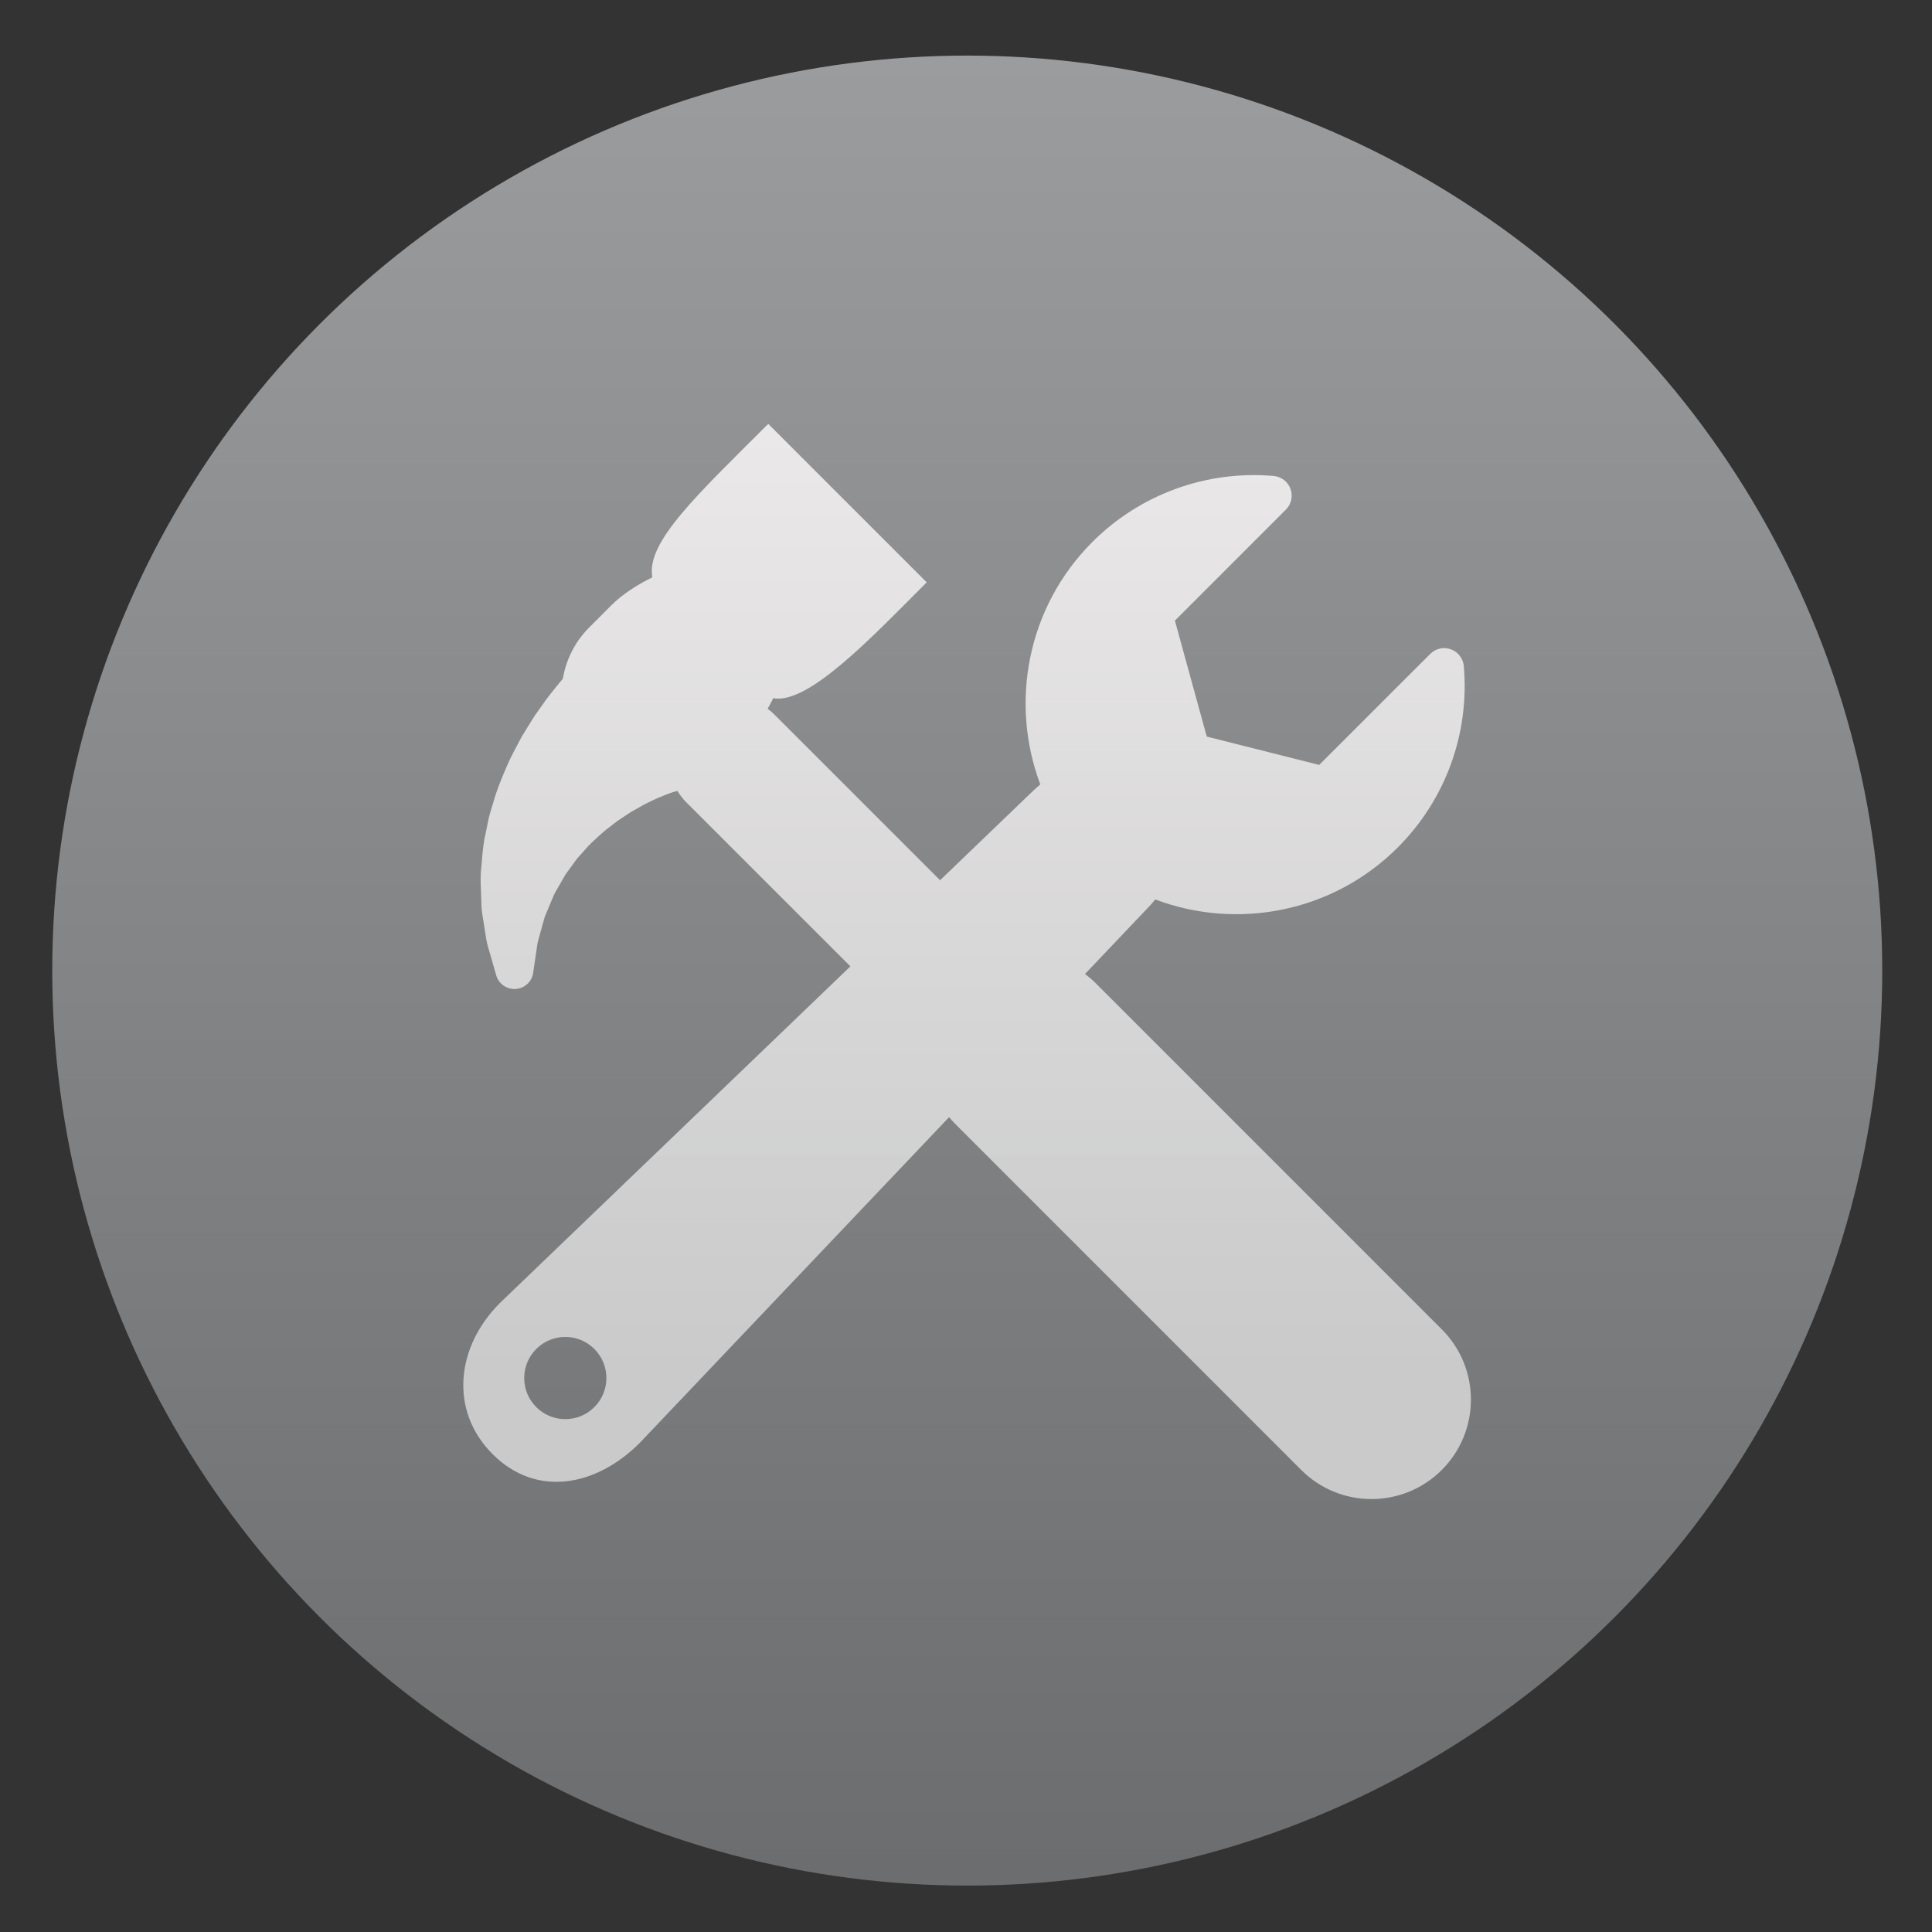
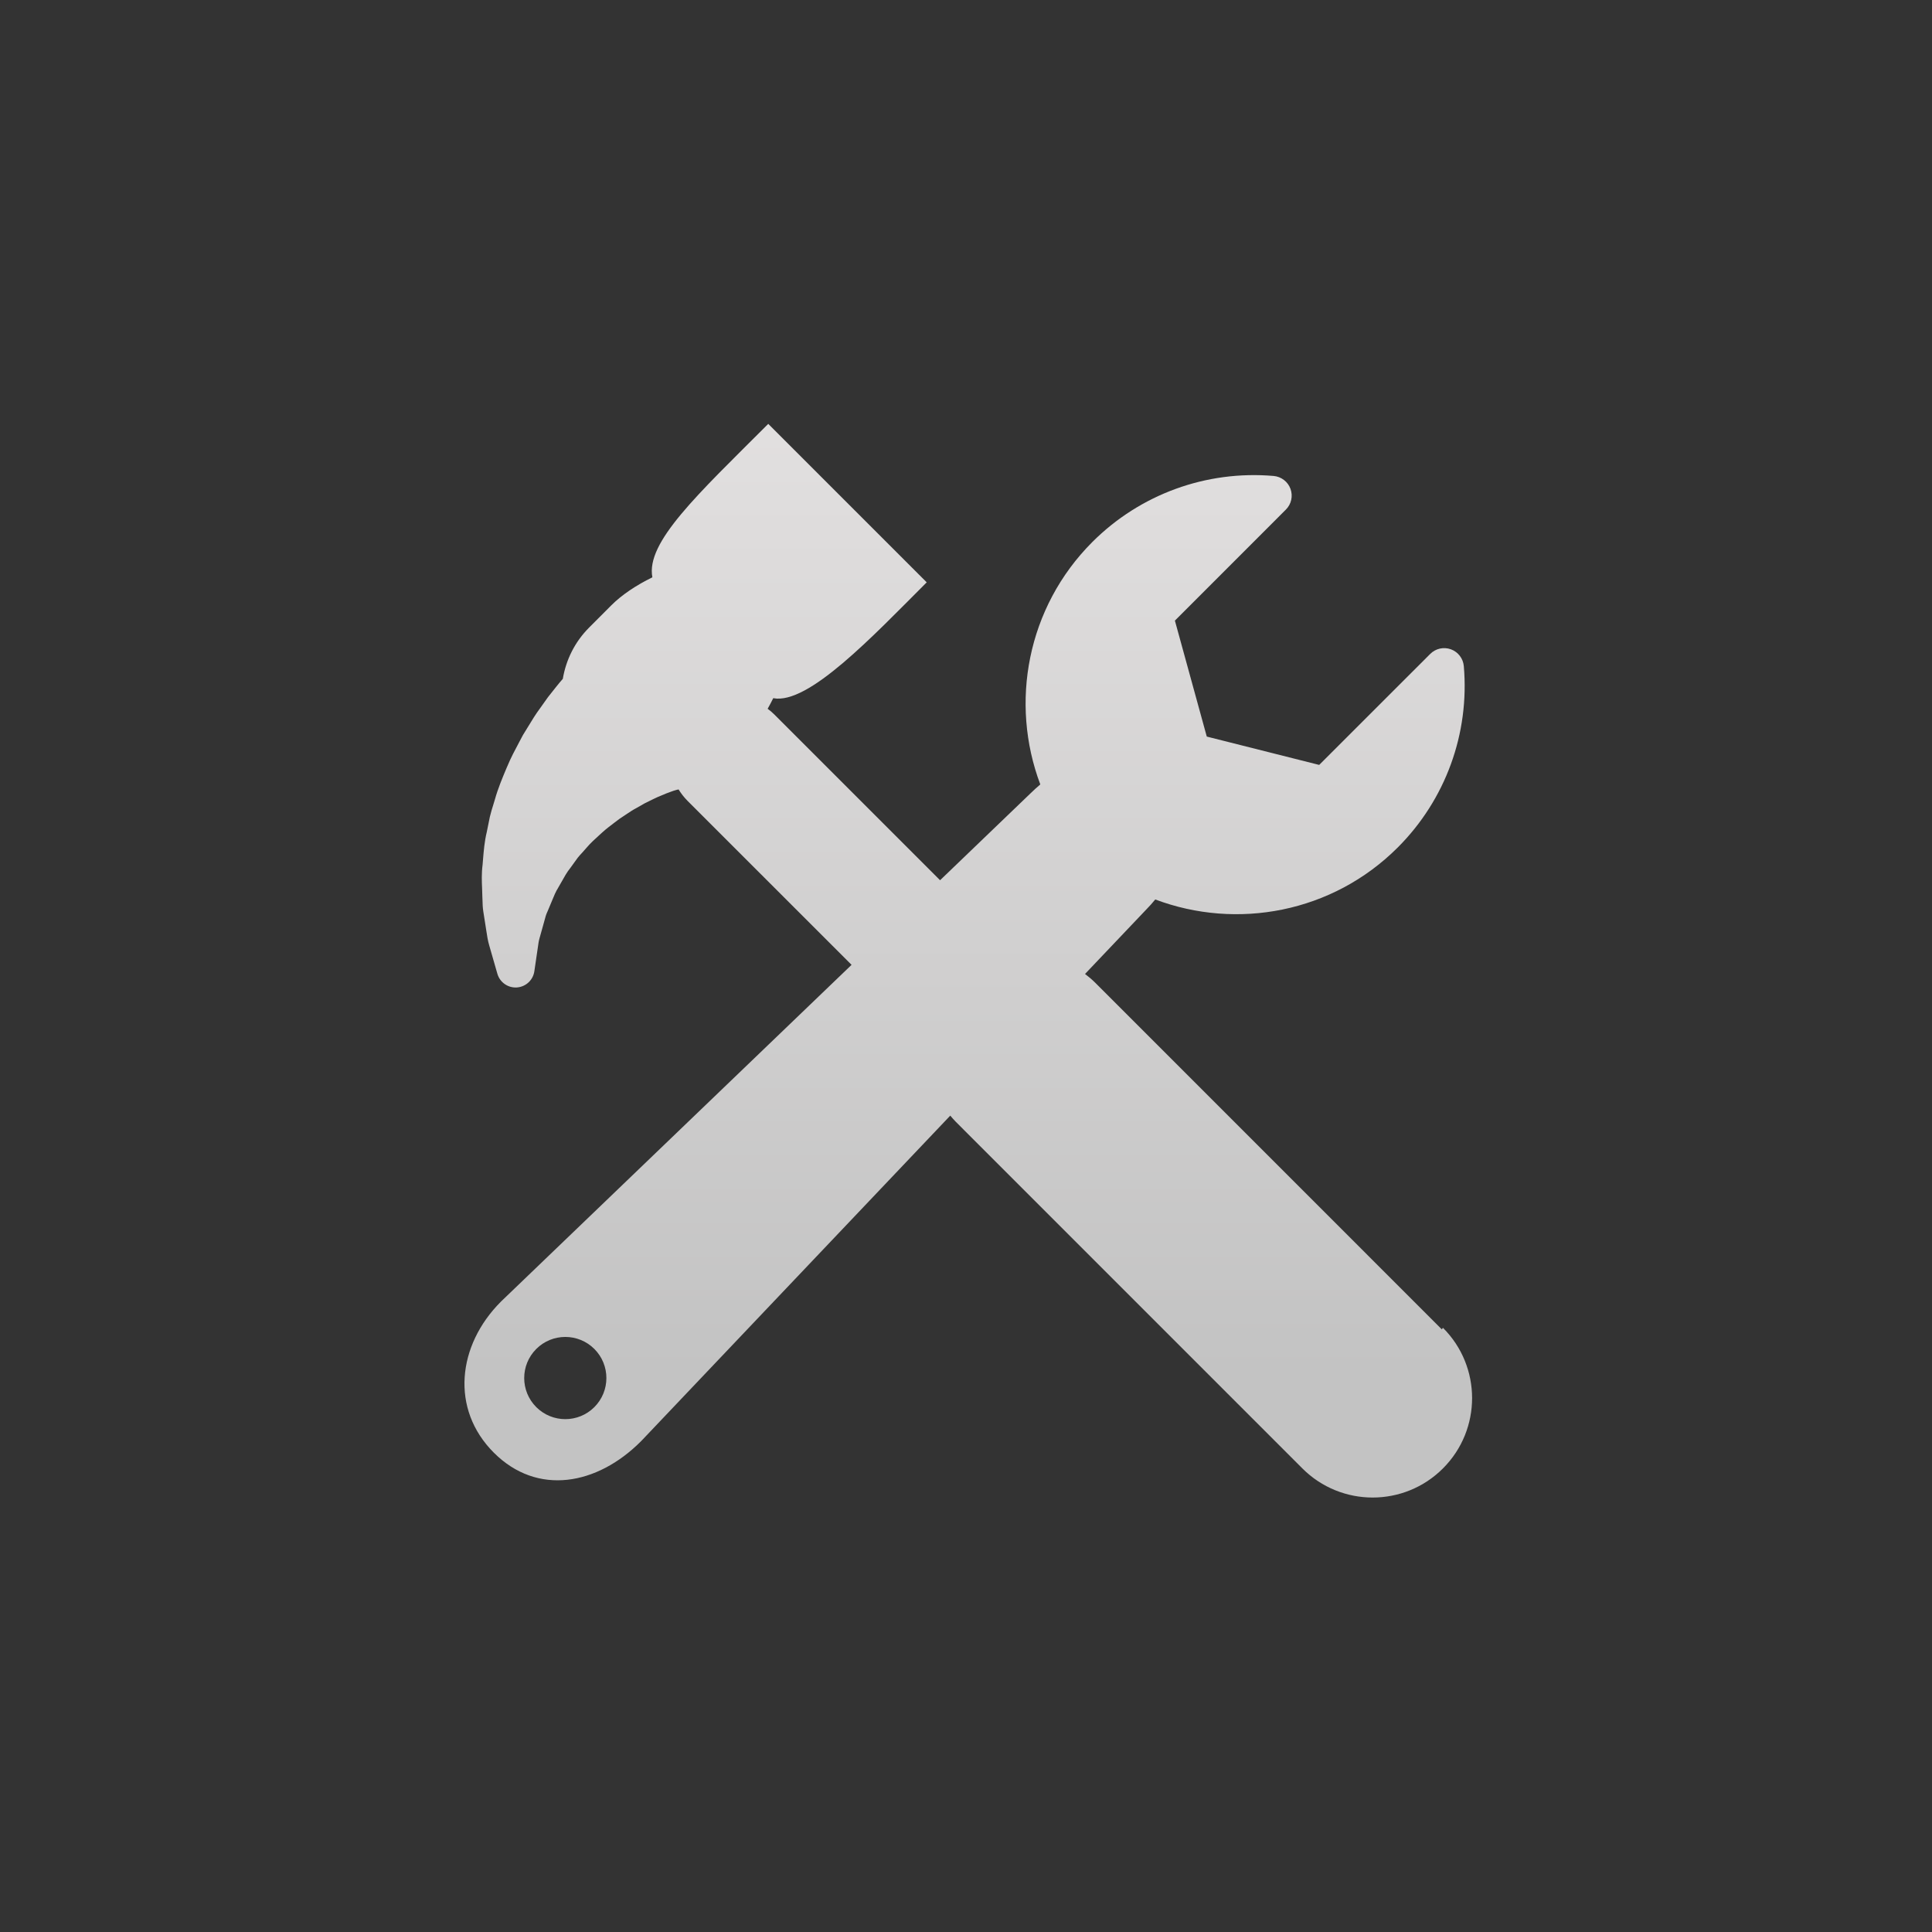
<svg xmlns="http://www.w3.org/2000/svg" clip-rule="evenodd" fill-rule="evenodd" stroke-linejoin="round" stroke-miterlimit="2" viewBox="0 0 48 48">
  <rect x="0" y="0" width="48" height="48" fill="#333333" stroke="none" />
  <linearGradient id="a" x2="1" gradientTransform="matrix(0 -45.465 45.465 0 23.469 46.656)" gradientUnits="userSpaceOnUse">
    <stop stop-color="#6c6d6e" offset="0" />
    <stop stop-color="#9b9c9e" offset="1" />
  </linearGradient>
  <linearGradient id="b" x2="1" gradientTransform="matrix(0 -28.432 28.432 0 24.027 34.159)" gradientUnits="userSpaceOnUse">
    <stop stop-color="#d3d3d3" stop-opacity=".9" offset="0" />
    <stop stop-color="#fcf9f9" stop-opacity=".9" offset="1" />
  </linearGradient>
-   <circle cx="24.031" cy="24.114" r="22.733" fill="url(#a)" />
-   <path d="m35.821 33.027-8.608-8.609c-.081-.081-.167-.153-.256-.22l1.525-1.605c.078-.079.152-.162.22-.246 2.024.763 4.399.334 6.026-1.293 1.186-1.187 1.785-2.828 1.64-4.504-.016-.189-.141-.353-.32-.418s-.379-.021-.514.114l-2.759 2.758-2.793-.704-.792-2.881 2.758-2.759c.135-.135.179-.335.114-.514s-.229-.304-.419-.321c-1.675-.144-3.316.454-4.504 1.641-1.625 1.626-2.055 4-1.293 6.023-.083.07-.165.145-.246.224l-2.244 2.156-4.121-4.121c-.052-.051-.106-.097-.163-.139.048-.085.095-.173.139-.263.871.167 2.462-1.528 3.813-2.878l-3.937-3.937c-1.76 1.76-3.045 2.942-2.879 3.812-.402.197-.761.437-1.016.692l-.554.555c-.36.36-.577.809-.655 1.276-.054.061-.108.126-.163.195l-.206.26c-.006.006-.024.032-.029.038l-.187.263c-.117.156-.22.326-.319.49-.036.06-.074.121-.112.182-.006.011-.012.021-.017.031l-.083.157c-.101.189-.205.384-.294.599l-.015.034c-.105.25-.214.509-.291.784l-.036.119c-.031.098-.061.195-.089.311l-.077.379c-.057.237-.076.471-.093.678l-.011.136c-.028.215-.02.417-.012.596.002.059.005.118.006.197.002.033.003.065.004.097.002.08.004.17.019.266l.048.307c.011.06.019.117.027.173.019.125.038.254.075.376l.201.699c.062.212.264.353.485.338.117-.009.222-.059.3-.137.07-.07.118-.162.133-.266l.104-.71c.008-.056.032-.139.057-.226.018-.061.035-.123.049-.175l.074-.266c.009-.035.027-.07.042-.106.015-.034.029-.068.043-.102.025-.056.048-.112.071-.17.046-.113.089-.22.155-.325.029-.048.055-.096.083-.145.069-.124.134-.24.212-.336.004-.006.009-.012.014-.019l.175-.242c.036-.045.076-.088.116-.131.027-.031.055-.061.09-.102.104-.124.225-.233.342-.339l.063-.057c.087-.08.188-.156.293-.236.043-.033.086-.065.127-.096.054-.035.105-.069.156-.104.096-.064.178-.12.274-.17l.207-.118.21-.103c.074-.038.146-.067.212-.094.04-.016.079-.032.115-.048.037-.012.072-.026.106-.039.045-.016.084-.032.137-.045l.056-.013c.062.1.135.195.221.282l4.077 4.076-8.702 8.358c-.004.003-.007.007-.01.01-1.083 1.083-1.259 2.669-.176 3.752s2.568.805 3.65-.277l.014-.014 7.676-8.083c.045.053.09.106.14.156l8.608 8.609c.964.965 2.529.965 3.493 0 .965-.965.965-2.529 0-3.493zm-21.054 1.932c-.399.399-1.045.399-1.444 0s-.399-1.045 0-1.444c.398-.399 1.045-.399 1.444 0 .398.399.398 1.045 0 1.444z" fill="url(#b)" fill-rule="nonzero" />
+   <path d="m35.821 33.027-8.608-8.609c-.081-.081-.167-.153-.256-.22l1.525-1.605c.078-.079.152-.162.22-.246 2.024.763 4.399.334 6.026-1.293 1.186-1.187 1.785-2.828 1.64-4.504-.016-.189-.141-.353-.32-.418s-.379-.021-.514.114l-2.759 2.758-2.793-.704-.792-2.881 2.758-2.759c.135-.135.179-.335.114-.514s-.229-.304-.419-.321c-1.675-.144-3.316.454-4.504 1.641-1.625 1.626-2.055 4-1.293 6.023-.083.07-.165.145-.246.224l-2.244 2.156-4.121-4.121c-.052-.051-.106-.097-.163-.139.048-.085.095-.173.139-.263.871.167 2.462-1.528 3.813-2.878l-3.937-3.937c-1.76 1.76-3.045 2.942-2.879 3.812-.402.197-.761.437-1.016.692l-.554.555c-.36.36-.577.809-.655 1.276-.054.061-.108.126-.163.195l-.206.26l-.187.263c-.117.156-.22.326-.319.49-.036.06-.074.121-.112.182-.006.011-.012.021-.017.031l-.083.157c-.101.189-.205.384-.294.599l-.015.034c-.105.25-.214.509-.291.784l-.036.119c-.031.098-.061.195-.089.311l-.077.379c-.057.237-.076.471-.093.678l-.011.136c-.028.215-.02.417-.012.596.002.059.005.118.006.197.002.033.003.065.004.097.002.08.004.17.019.266l.048.307c.011.06.019.117.027.173.019.125.038.254.075.376l.201.699c.062.212.264.353.485.338.117-.009.222-.059.3-.137.07-.07.118-.162.133-.266l.104-.71c.008-.056.032-.139.057-.226.018-.061.035-.123.049-.175l.074-.266c.009-.035.027-.07.042-.106.015-.034.029-.068.043-.102.025-.056.048-.112.071-.17.046-.113.089-.22.155-.325.029-.048.055-.096.083-.145.069-.124.134-.24.212-.336.004-.006.009-.012.014-.019l.175-.242c.036-.045.076-.088.116-.131.027-.031.055-.061.09-.102.104-.124.225-.233.342-.339l.063-.057c.087-.08.188-.156.293-.236.043-.033.086-.065.127-.096.054-.035.105-.069.156-.104.096-.064.178-.12.274-.17l.207-.118.21-.103c.074-.038.146-.067.212-.094.04-.016.079-.032.115-.048.037-.012.072-.026.106-.039.045-.016.084-.032.137-.045l.056-.013c.062.1.135.195.221.282l4.077 4.076-8.702 8.358c-.004.003-.007.007-.01.01-1.083 1.083-1.259 2.669-.176 3.752s2.568.805 3.65-.277l.014-.014 7.676-8.083c.045.053.09.106.14.156l8.608 8.609c.964.965 2.529.965 3.493 0 .965-.965.965-2.529 0-3.493zm-21.054 1.932c-.399.399-1.045.399-1.444 0s-.399-1.045 0-1.444c.398-.399 1.045-.399 1.444 0 .398.399.398 1.045 0 1.444z" fill="url(#b)" fill-rule="nonzero" />
</svg>